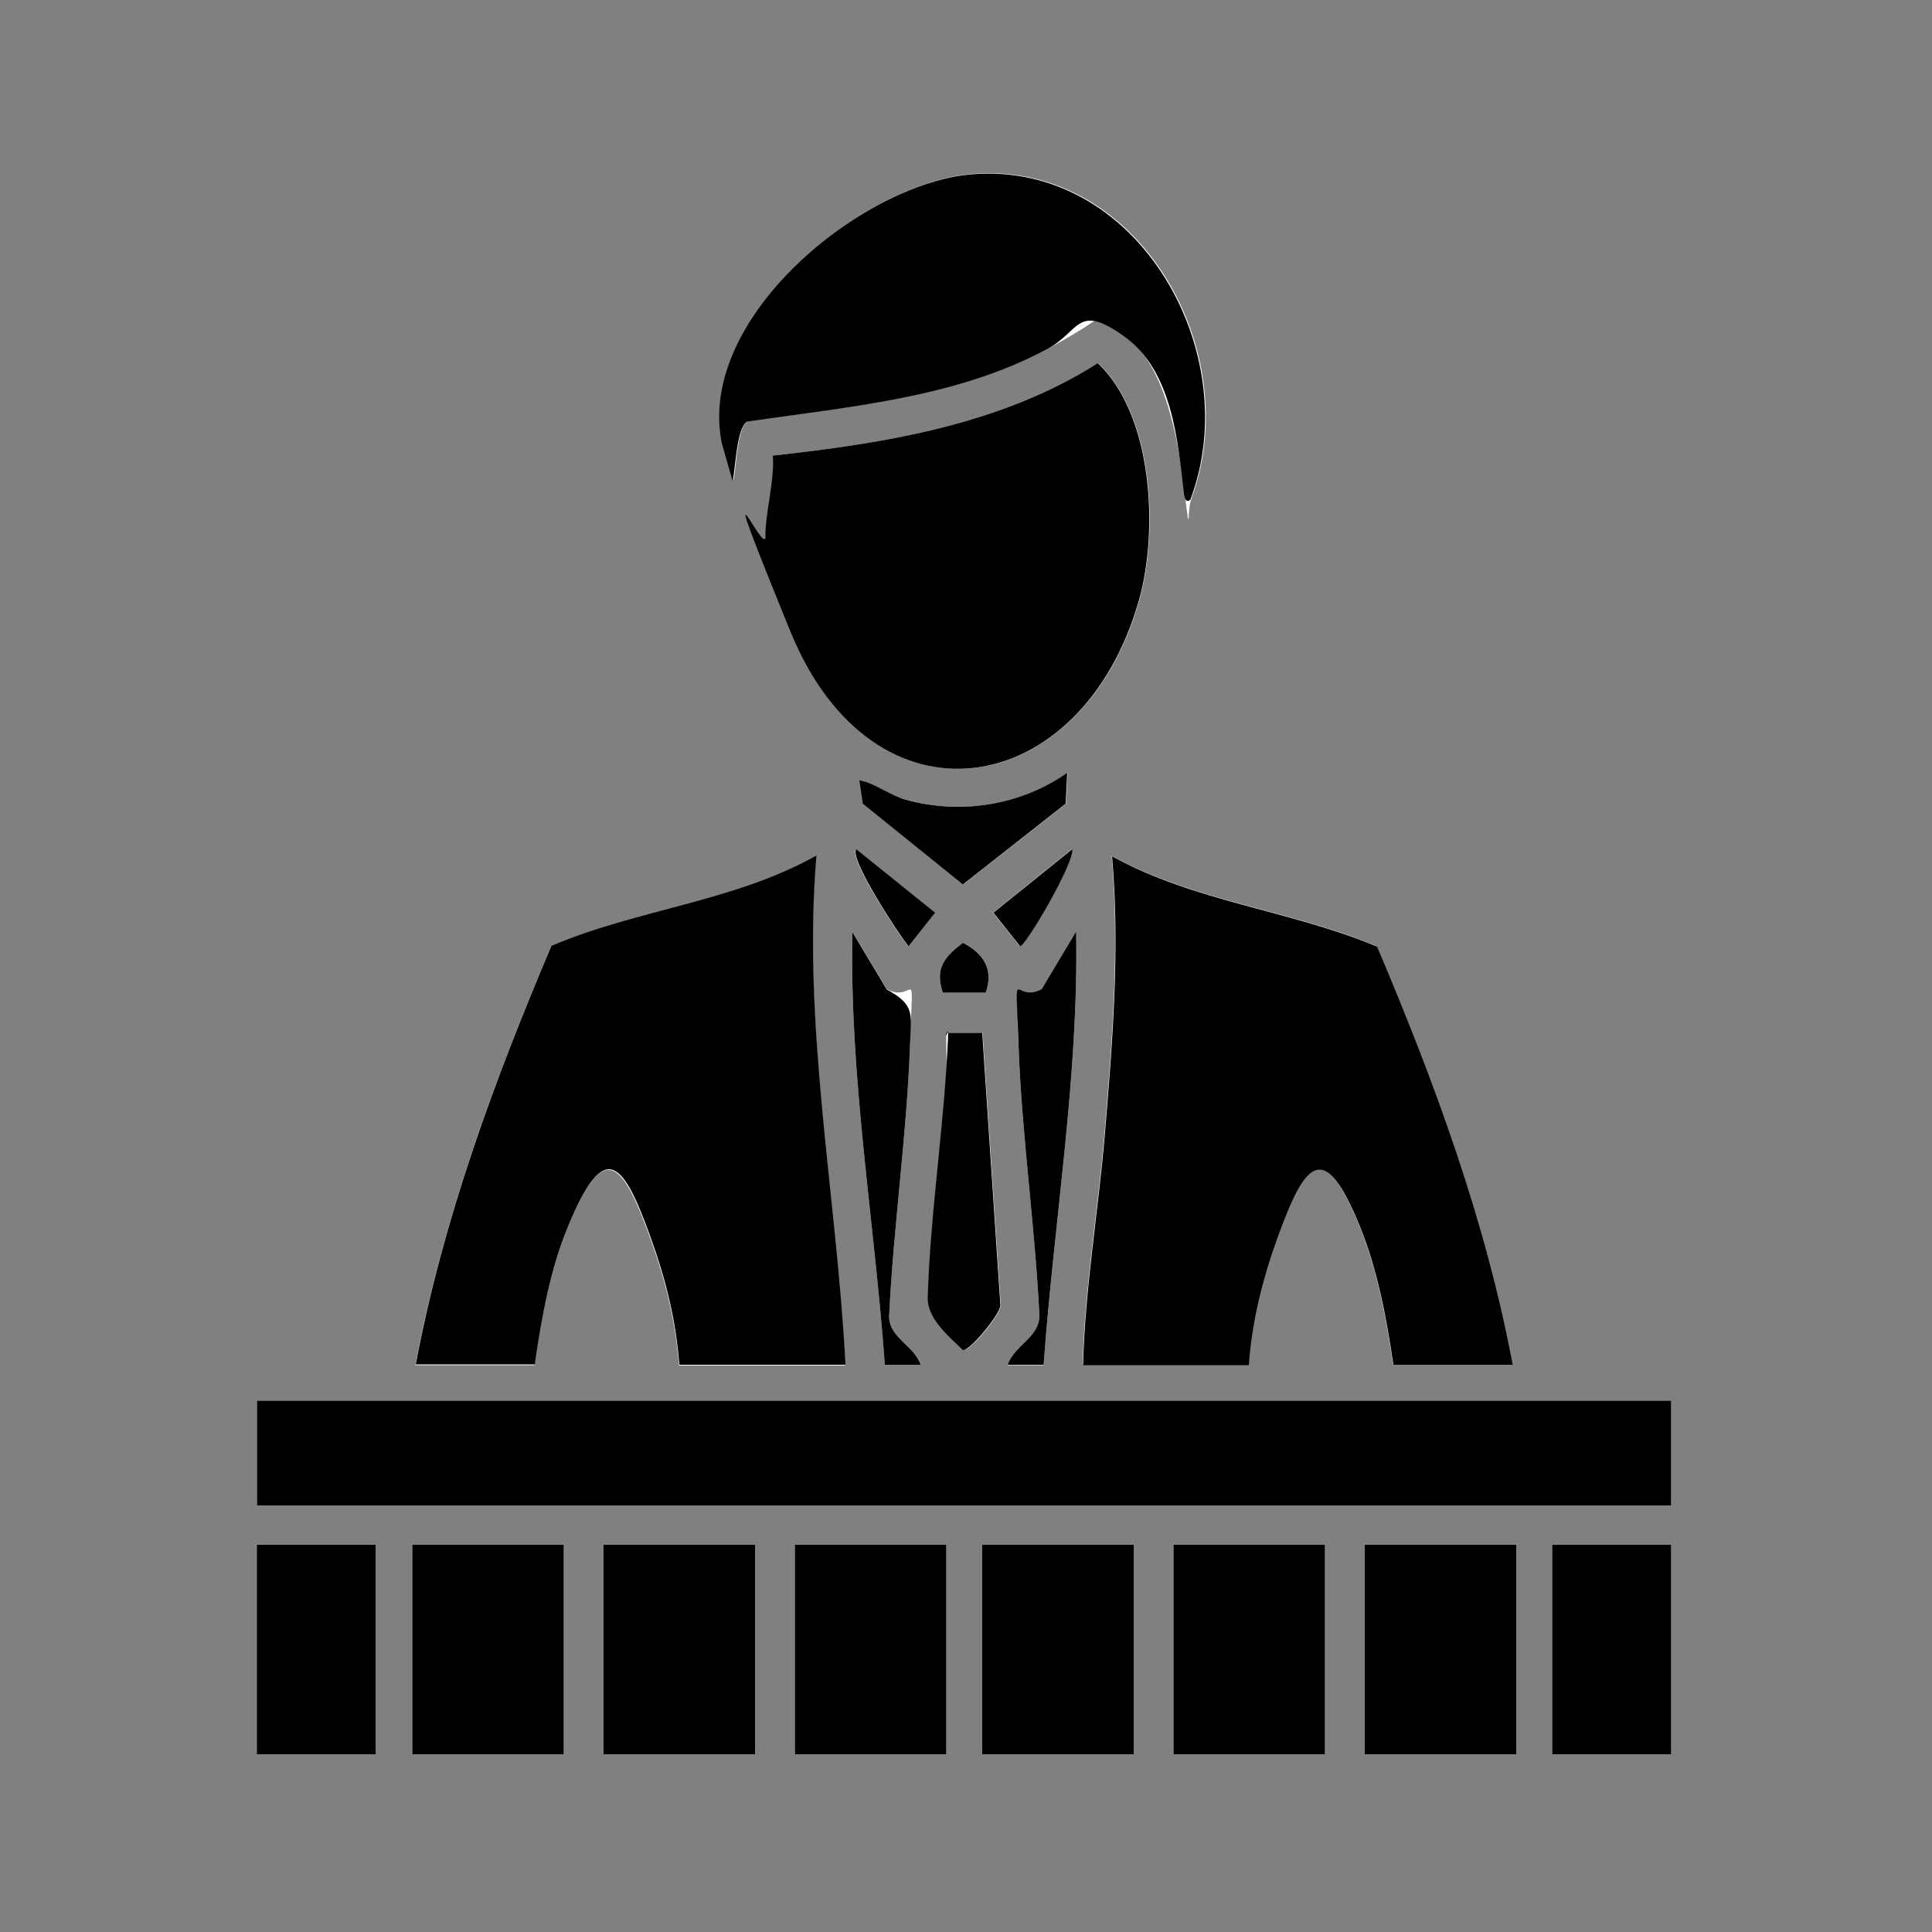
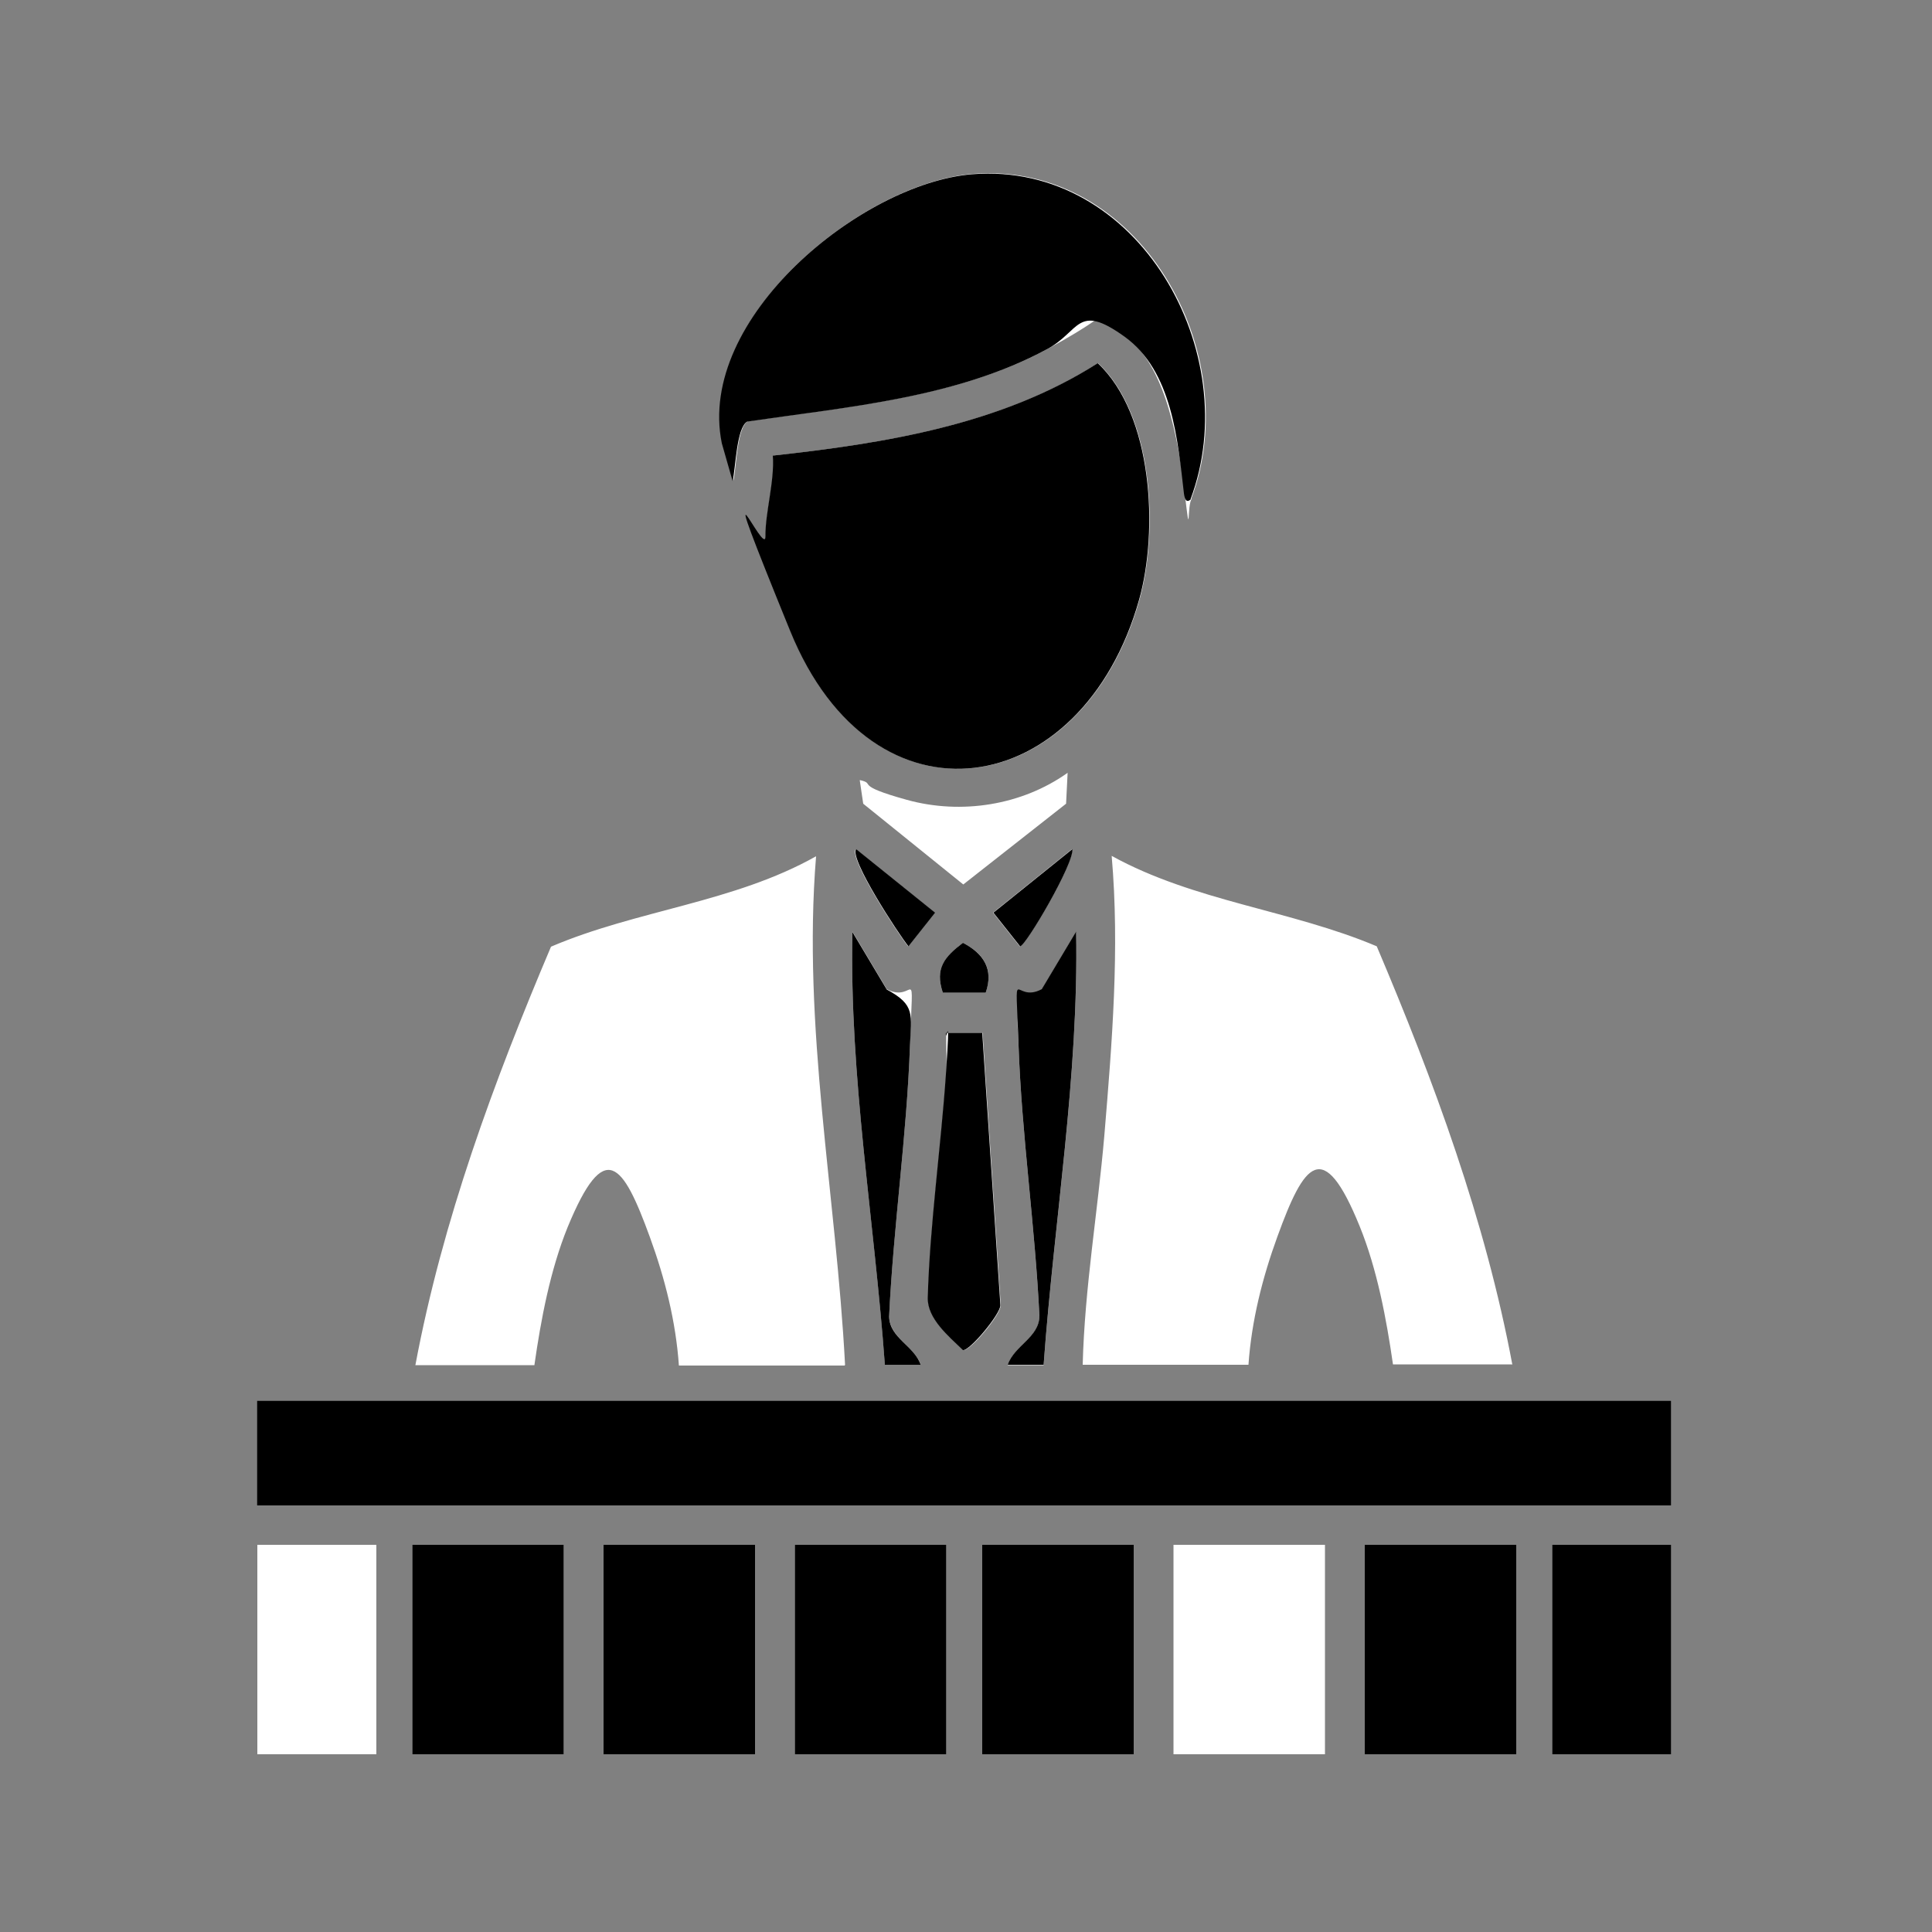
<svg xmlns="http://www.w3.org/2000/svg" id="Layer_1" version="1.1" viewBox="0 0 500 500">
  <rect x="0" y="0" width="500" height="500" fill="#808080" stroke="none" />
  <defs>
    <style>
      .st0 {
        fill: #fff;
      }
    </style>
  </defs>
  <path class="st0" d="M308.3,129.1c14.2-37.7-13.3-87.5-56.5-84.1-28.6,2.3-71.5,37.2-64.8,69.6l2.8,9.8c.8-3.4.9-13.9,3.8-15.4,25.9-3.8,54.1-6.1,77.5-18.7s9.7-10.7,20.1-3.3,13.8,26.9,15.4,40.6.5,2.7,1.9,1.4ZM200.1,117.9c.5,6.6-2,14.5-1.9,20.9s4,18.6,6.4,24.5c21.6,53.1,75.6,44,90.3-8.1,5-17.8,3.6-47.8-10.7-61.2-25,15.9-54.9,20.7-84,23.9ZM222.5,201.9l.9,6.1,25.9,20.9,26.6-20.9.4-8c-11.8,8.4-27.5,10.9-41.6,7s-7.8-4.1-12.1-5.1ZM221.5,219.7c-2,2.3,11,22.1,13.5,25.2l6.9-8.7-20.5-16.5ZM277.5,219.7l-20.5,16.5,6.9,8.7c1.4,0,14.3-21.6,13.5-25.2ZM218.7,353.2c-2.3-43.8-11.1-87.6-7.5-131.6-21.3,12-46.4,13.9-68.6,23.4-14.8,34.9-28.1,70.9-35.1,108.3h30.8c1.7-11.9,4.1-24.6,8.6-35.7,9.6-23.3,14.3-16.6,21.3,2.6,3.9,10.7,6.7,21.8,7.5,33.2h42.9ZM391.4,353.2c-7-37.4-20.3-73.4-35.1-108.3-22.2-9.4-47.2-11.6-68.6-23.4,2.1,24.1.1,48.3-1.9,72.4-1.7,19.7-5.1,39.5-5.6,59.3h42.9c.8-11.4,3.6-22.5,7.5-33.2,6.9-19,11.8-26,21.3-2.6,4.5,11.1,6.9,23.9,8.6,35.7h30.8ZM238.3,353.2c-1.7-4.9-8.1-7-8.2-12.6,1.1-23.1,4.6-47,5.4-70.1s1.5-10.5-6-14.5l-8.9-14.9c-.8,37.6,5.7,74.7,8.4,112h9.3ZM270.1,353.2c2.7-37.3,9.1-74.5,8.4-112l-8.9,14.9c-7.5,4-6.3,6.5-6,14.5.8,23,4.3,46.9,5.4,70.1-.1,5.6-6.6,7.6-8.2,12.6h9.3ZM255.1,256.9c2.1-6.1-.5-10.1-5.9-12.9-4.8,3.8-7.3,6.6-5.2,12.9h11.1ZM254.2,267.3h-9.3c-.1,3.6.2,7.2,0,10.7-1.3,18.9-4.2,39.1-4.7,57.9-.1,5.4,5.4,9.8,9.1,13.5,1.8.3,9.7-9.2,9.7-11.6l-4.7-70.5ZM432.5,362.5H66.5v27.1h366v-27.1ZM97.4,399.8h-30.8v54.2h30.8v-54.2ZM145.9,399.8h-39.2v54.2h39.2v-54.2ZM195.4,399.8h-39.2v54.2h39.2v-54.2ZM244.9,399.8h-39.2v54.2h39.2v-54.2ZM293.4,399.8h-39.2v54.2h39.2v-54.2ZM342.9,399.8h-39.2v54.2h39.2v-54.2ZM392.4,399.8h-39.2v54.2h39.2v-54.2ZM432.5,399.8h-30.8v54.2h30.8v-54.2Z" />
  <rect x="66.5" y="362.5" width="366" height="27.1" />
-   <path d="M391.4,353.2h-30.8c-1.7-11.8-4.1-24.6-8.6-35.7-9.5-23.4-14.4-16.4-21.3,2.6-3.9,10.7-6.7,21.8-7.5,33.2h-42.9c.5-19.8,3.9-39.5,5.6-59.3,2-24,4-48.3,1.9-72.4,21.3,11.8,46.3,14,68.6,23.4,14.8,34.9,28.1,70.9,35.1,108.3Z" />
-   <path d="M218.7,353.2h-42.9c-.8-11.4-3.6-22.5-7.5-33.2-6.9-19.1-11.7-25.9-21.3-2.6-4.6,11.1-6.9,23.8-8.6,35.7h-30.8c7-37.4,20.3-73.4,35.1-108.3,22.2-9.5,47.3-11.4,68.6-23.4-3.7,44,5.2,87.8,7.5,131.6Z" />
-   <path d="M200.1,117.9c29.1-3.2,59-8,84-23.9,14.3,13.4,15.7,43.4,10.7,61.2-14.7,52.1-68.7,61.2-90.3,8.1s-6.3-18.4-6.4-24.5,2.4-14.3,1.9-20.9Z" />
+   <path d="M200.1,117.9c29.1-3.2,59-8,84-23.9,14.3,13.4,15.7,43.4,10.7,61.2-14.7,52.1-68.7,61.2-90.3,8.1s-6.3-18.4-6.4-24.5,2.4-14.3,1.9-20.9" />
  <path d="M308.3,129.1c-1.3,1.3-1.7,0-1.9-1.4-1.6-13.7-3-31.7-15.4-40.6s-11.4-1.3-20.1,3.3c-23.4,12.6-51.6,14.9-77.5,18.7-2.8,1.5-3,12-3.8,15.4l-2.8-9.8c-6.6-32.4,36.3-67.3,64.8-69.6,43.2-3.4,70.7,46.4,56.5,84.1Z" />
  <rect x="106.7" y="399.8" width="39.2" height="54.2" />
  <rect x="156.2" y="399.8" width="39.2" height="54.2" />
  <rect x="205.7" y="399.8" width="39.2" height="54.2" />
  <rect x="254.2" y="399.8" width="39.2" height="54.2" />
-   <rect x="303.7" y="399.8" width="39.2" height="54.2" />
  <rect x="353.2" y="399.8" width="39.2" height="54.2" />
-   <rect x="66.5" y="399.8" width="30.8" height="54.2" />
  <rect x="401.7" y="399.8" width="30.8" height="54.2" />
  <path d="M254.2,267.3l4.7,70.5c0,2.3-8,11.9-9.7,11.6-3.7-3.6-9.2-8.1-9.1-13.5.5-18.7,3.4-39,4.7-57.9s-.1-7.2,0-10.7h9.3Z" />
  <path d="M238.3,353.2h-9.3c-2.7-37.3-9.2-74.5-8.4-112l8.9,14.9c7.5,4,6.3,6.5,6,14.5-.8,23-4.3,46.9-5.4,70.1.1,5.6,6.6,7.6,8.2,12.6Z" />
  <path d="M270.1,353.2h-9.3c1.7-5,8.1-7,8.2-12.6-1.1-23.1-4.6-47-5.4-70.1s-1.5-10.5,6-14.5l8.9-14.9c.7,37.5-5.7,74.7-8.4,112Z" />
-   <path d="M222.5,201.9c4.3,1,7.8,4,12.1,5.1,14.1,3.9,29.7,1.4,41.6-7l-.4,8-26.6,20.9-25.9-20.9-.9-6.1Z" />
  <path d="M221.5,219.7l20.5,16.5-6.9,8.7c-2.5-3.1-15.5-22.9-13.5-25.2Z" />
  <path d="M277.5,219.7c.7,3.5-12.1,25.2-13.5,25.2l-6.9-8.7,20.5-16.5Z" />
  <path d="M255.1,256.9h-11.1c-2.1-6.3.4-9.2,5.2-12.9,5.4,2.8,8,6.9,5.9,12.9Z" />
</svg>